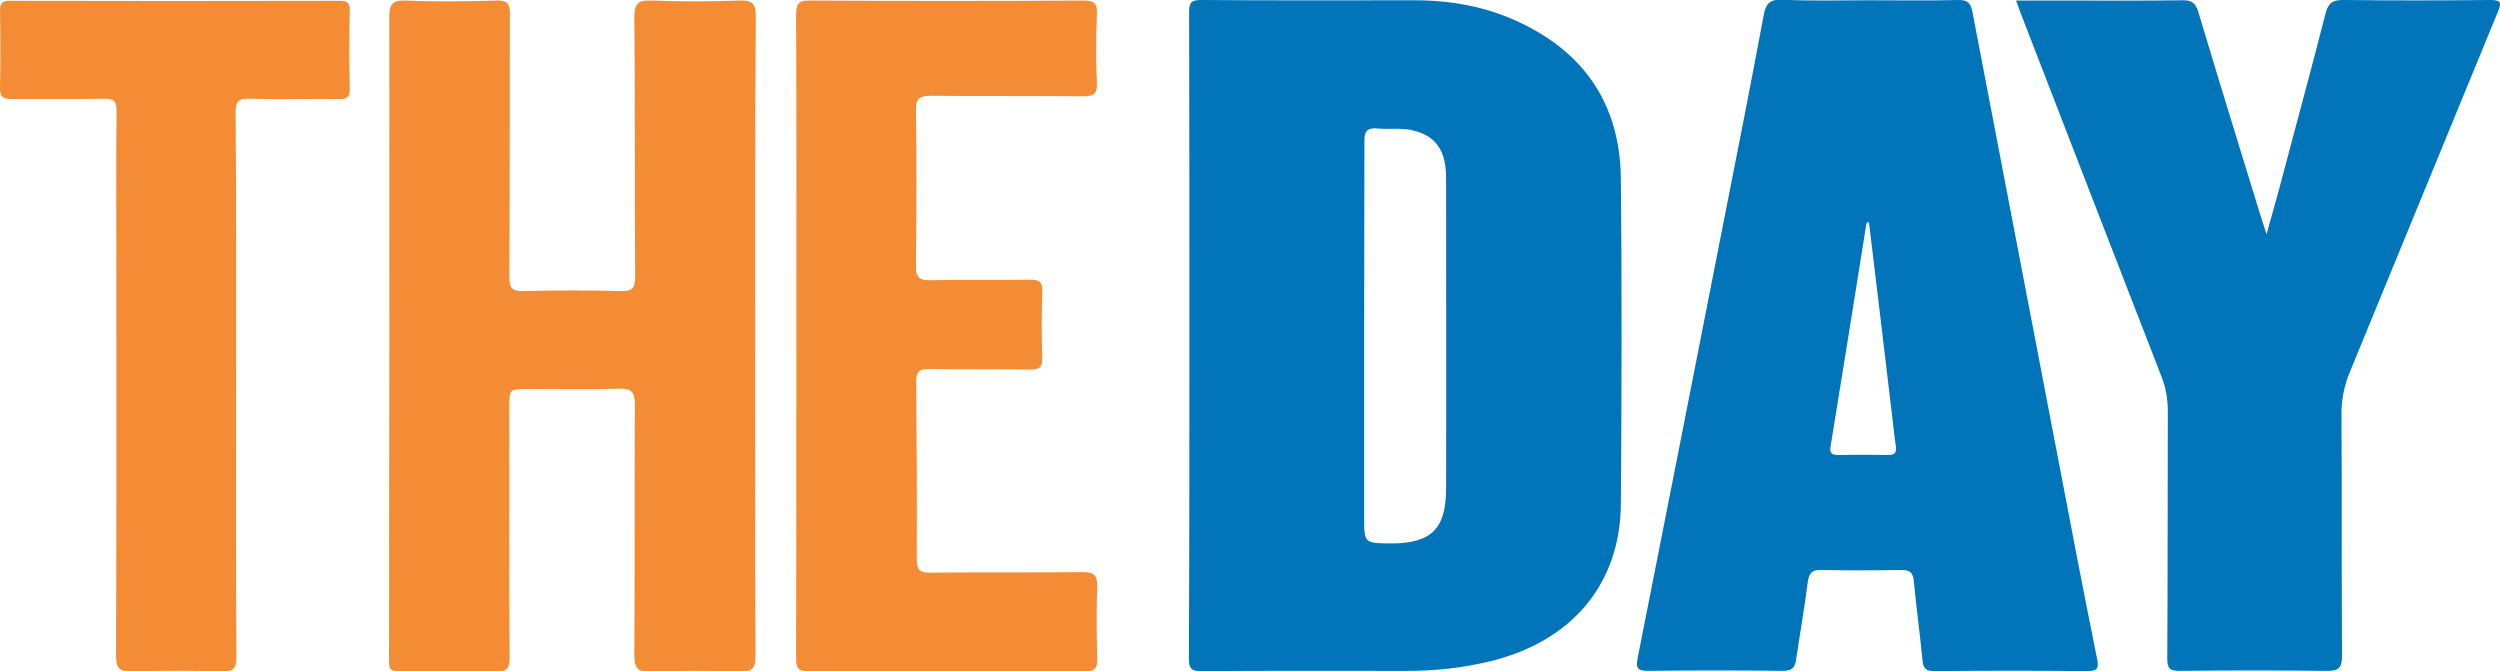
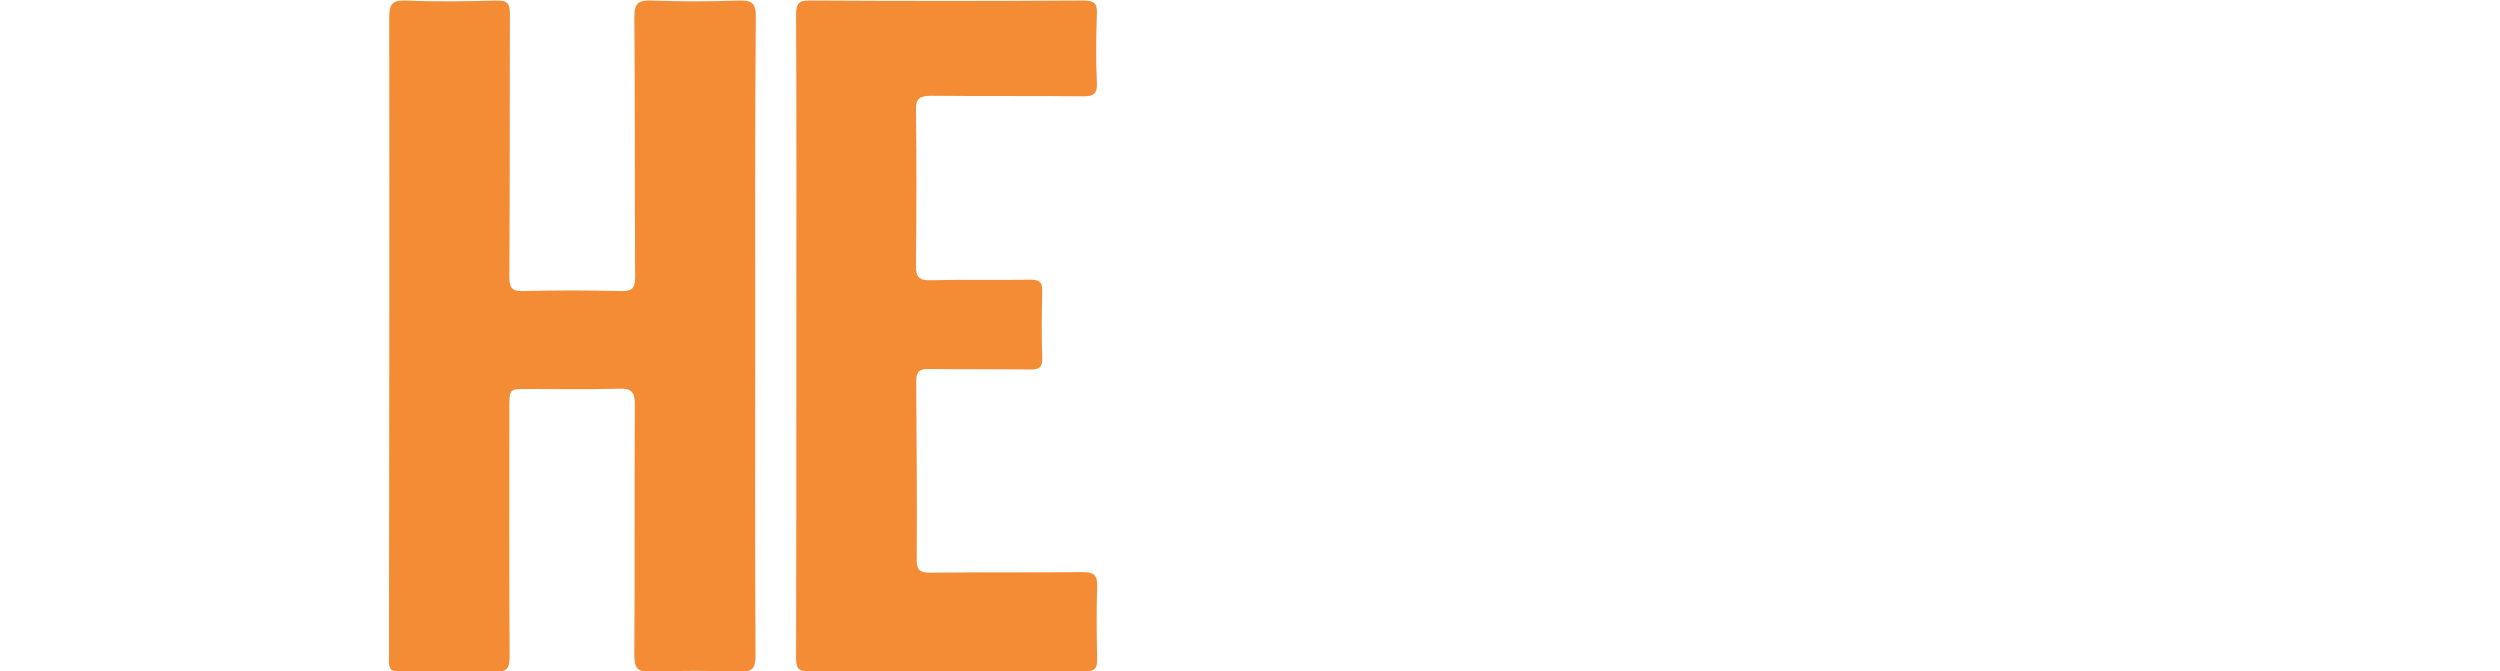
<svg xmlns="http://www.w3.org/2000/svg" version="1.1" id="Layer_1" x="0px" y="0px" viewBox="0 0 924.2 248.2" style="enable-background:new 0 0 924.2 248.2;" xml:space="preserve">
  <style type="text/css">
	.st0{fill:#0274BA;}
	.st1{fill:#F38C34;}
</style>
  <g>
-     <path class="st0" d="M439.7,123.9c0-39.8,0-79.6-0.1-119.4c0-3.4,0.7-4.5,4.3-4.5c26.3,0.2,52.6,0.1,78.9,0.1   c13.5,0,26.5,2.3,38.8,8.1c24.6,11.5,37.4,31,37.6,58.1c0.4,40,0.3,79.9,0,119.9c-0.2,29.8-18.2,51-48.5,58.3   c-9.9,2.4-20,3.5-30.2,3.5c-25.5,0-51-0.1-76.4,0.1c-3.9,0-4.6-1.1-4.6-4.8C439.7,203.5,439.7,163.7,439.7,123.9z M504.3,123.7   C504.3,123.7,504.3,123.7,504.3,123.7c0,22.5,0,45,0,67.5c0,9.6,0,9.6,9.8,9.7c15,0,20.5-5.3,20.5-20.4c0.1-37.6,0-75.3,0-112.9   c0-2.3,0-4.7-0.4-7c-1.2-7.1-5.3-11-12.4-12.5c-4.1-0.9-8.3-0.2-12.4-0.6c-3.9-0.4-5.1,0.9-5,4.9C504.4,76,504.3,99.8,504.3,123.7z   " />
-     <path class="st0" d="M690.8,0.1c11,0,22,0.2,33-0.1c3.7-0.1,4.8,1.2,5.4,4.6c10.4,54.4,20.9,108.8,31.3,163.2   c4.8,25.2,9.6,50.3,14.7,75.5c0.8,3.8,0.3,4.8-3.9,4.8c-18.7-0.2-37.3-0.2-56,0c-3.1,0-4.3-0.7-4.6-4c-0.9-9.8-2.3-19.5-3.2-29.3   c-0.3-3.3-1.6-4.1-4.7-4.1c-9.8,0.2-19.7,0.2-29.5,0c-3.4-0.1-4.5,1.1-5,4.4c-1.2,9.6-2.9,19.1-4.3,28.6c-0.4,3.1-1.6,4.4-5.1,4.3   c-16.5-0.2-33-0.2-49.5,0c-3.8,0-4.8-0.7-4-4.7c10.4-52.3,20.6-104.5,30.9-156.8c5.3-27,10.7-53.9,15.7-80.9   c0.9-4.6,2.5-5.9,7.1-5.7C669.8,0.4,680.3,0.1,690.8,0.1z M690.9,82c-0.7,0.4-0.9,0.4-0.9,0.5c-4.4,27.6-8.8,55.2-13.3,82.7   c-0.4,2.2,0.5,3,2.7,3c6.2-0.1,12.3-0.1,18.5,0c2.9,0.1,3.3-1.1,2.9-3.7c-0.6-3.8-0.9-7.6-1.4-11.4   C696.6,129.6,693.8,105.9,690.9,82z" />
    <path class="st1" d="M279.2,124.4c0,39.3-0.1,78.7,0.1,118c0,4.6-1.1,6-5.8,5.9c-11-0.4-22-0.4-33,0c-5,0.2-6-1.5-6-6.2   c0.2-30.8,0-61.7,0.2-92.5c0-4.5-1.1-6.1-5.8-5.9c-11.3,0.3-22.7,0.1-34,0.1c-6.6,0-6.6,0-6.6,6.9c0,30.7-0.1,61.3,0.1,92   c0,4.3-0.9,5.8-5.4,5.6c-11.8-0.4-23.7-0.2-35.5-0.1c-2.8,0-3.7-0.7-3.7-3.6c0.1-79.3,0.2-158.7,0.1-238c0-4.8,0.8-6.6,6.2-6.4   c11.1,0.5,22.3,0.3,33.5,0c4.2-0.1,4.9,1.3,4.9,5.1c-0.1,32.3,0,64.7-0.2,97c0,4.1,0.9,5.4,5.2,5.3c12-0.3,24-0.3,36,0   c4.1,0.1,5.3-0.9,5.3-5.2c-0.2-32,0-64-0.3-96c0-5.3,1.5-6.4,6.5-6.2c10.7,0.4,21.3,0.4,32,0c4.8-0.2,6.5,0.8,6.4,6.2   C279.1,45.7,279.2,85,279.2,124.4z" />
-     <path class="st0" d="M745.3,0.2c6.8,0,13,0,19.1,0c14.2,0,28.3,0.1,42.5-0.1c3.5-0.1,4.8,1.2,5.8,4.4c7.5,25,15.2,50,22.9,75   c0.6,1.9,1.2,3.7,2.3,7.1c1.7-6.2,3.1-11,4.4-15.8C848.1,48.8,854.1,27,859.7,5c1-4,2.8-5.1,6.8-5c18,0.2,36,0.2,54,0   c3.8,0,4.5,0.7,2.9,4.4c-18.2,44.2-36.3,88.4-54.5,132.6c-2.2,5.3-3.4,10.6-3.3,16.4c0.2,29.7,0,59.3,0.2,89c0,4.8-1.5,5.7-5.9,5.6   c-18-0.2-36-0.2-54,0c-3.7,0-4.7-0.7-4.7-4.6c0.2-30.5,0.1-61,0.2-91.5c0-4.4-0.7-8.5-2.3-12.6c-17.6-45.2-35-90.3-52.5-135.5   C746.3,2.9,746,2,745.3,0.2z" />
    <path class="st1" d="M294.4,123.9c0-39.5,0.1-79-0.1-118.5c0-4.2,1.1-5.3,5.2-5.2c33.7,0.2,67.3,0.2,101,0c4,0,5.2,1,5,5   c-0.3,8.5-0.4,17,0,25.5c0.2,4.2-1.4,4.9-5.1,4.9c-18.7-0.2-37.3,0-56-0.2c-4.2,0-5.9,0.8-5.8,5.4c0.3,19.2,0.2,38.3,0,57.5   c0,4.2,1.2,5.4,5.4,5.3c12.3-0.3,24.7,0,37-0.2c3.2,0,4.4,0.8,4.3,4.2c-0.2,8.2-0.3,16.3,0,24.5c0.1,3.5-0.9,4.6-4.4,4.5   c-12.5-0.2-25,0-37.5-0.2c-3.5-0.1-4.7,1-4.7,4.5c0.2,22,0.3,44,0.2,66c0,3.7,1,4.8,4.8,4.8c18.8-0.2,37.7,0,56.5-0.2   c4,0,5.5,0.9,5.4,5.2c-0.3,9-0.2,18,0,27c0.1,3.5-1.1,4.5-4.6,4.5c-34-0.1-68-0.1-102,0c-3.8,0-4.7-1.1-4.7-4.8   C294.4,203.6,294.4,163.8,294.4,123.9z" />
-     <path class="st1" d="M87.3,142.4c0,33.5-0.1,67,0.1,100.5c0,4-0.9,5.4-5.2,5.3c-11.2-0.3-22.3-0.3-33.5,0c-4.6,0.1-5.8-1.2-5.8-5.8   C43.1,191.3,43,140.1,43,89c0-16-0.1-32,0.1-48c0-3.5-1-4.6-4.5-4.5c-11.5,0.2-23,0-34.5,0.1c-2.9,0-4.1-0.7-4.1-3.9   c0.2-9.5,0.2-19,0-28.5c-0.1-3.1,1-4,4-3.9c40.5,0.1,81,0.1,121.5,0c2.7,0,3.9,0.6,3.8,3.6c-0.2,9.7-0.2,19.3,0,29   c0.1,3.4-1.4,3.8-4.2,3.7c-11-0.1-22,0.2-33-0.1c-4-0.1-5,1.1-5,5C87.4,75.1,87.3,108.7,87.3,142.4z" />
  </g>
</svg>